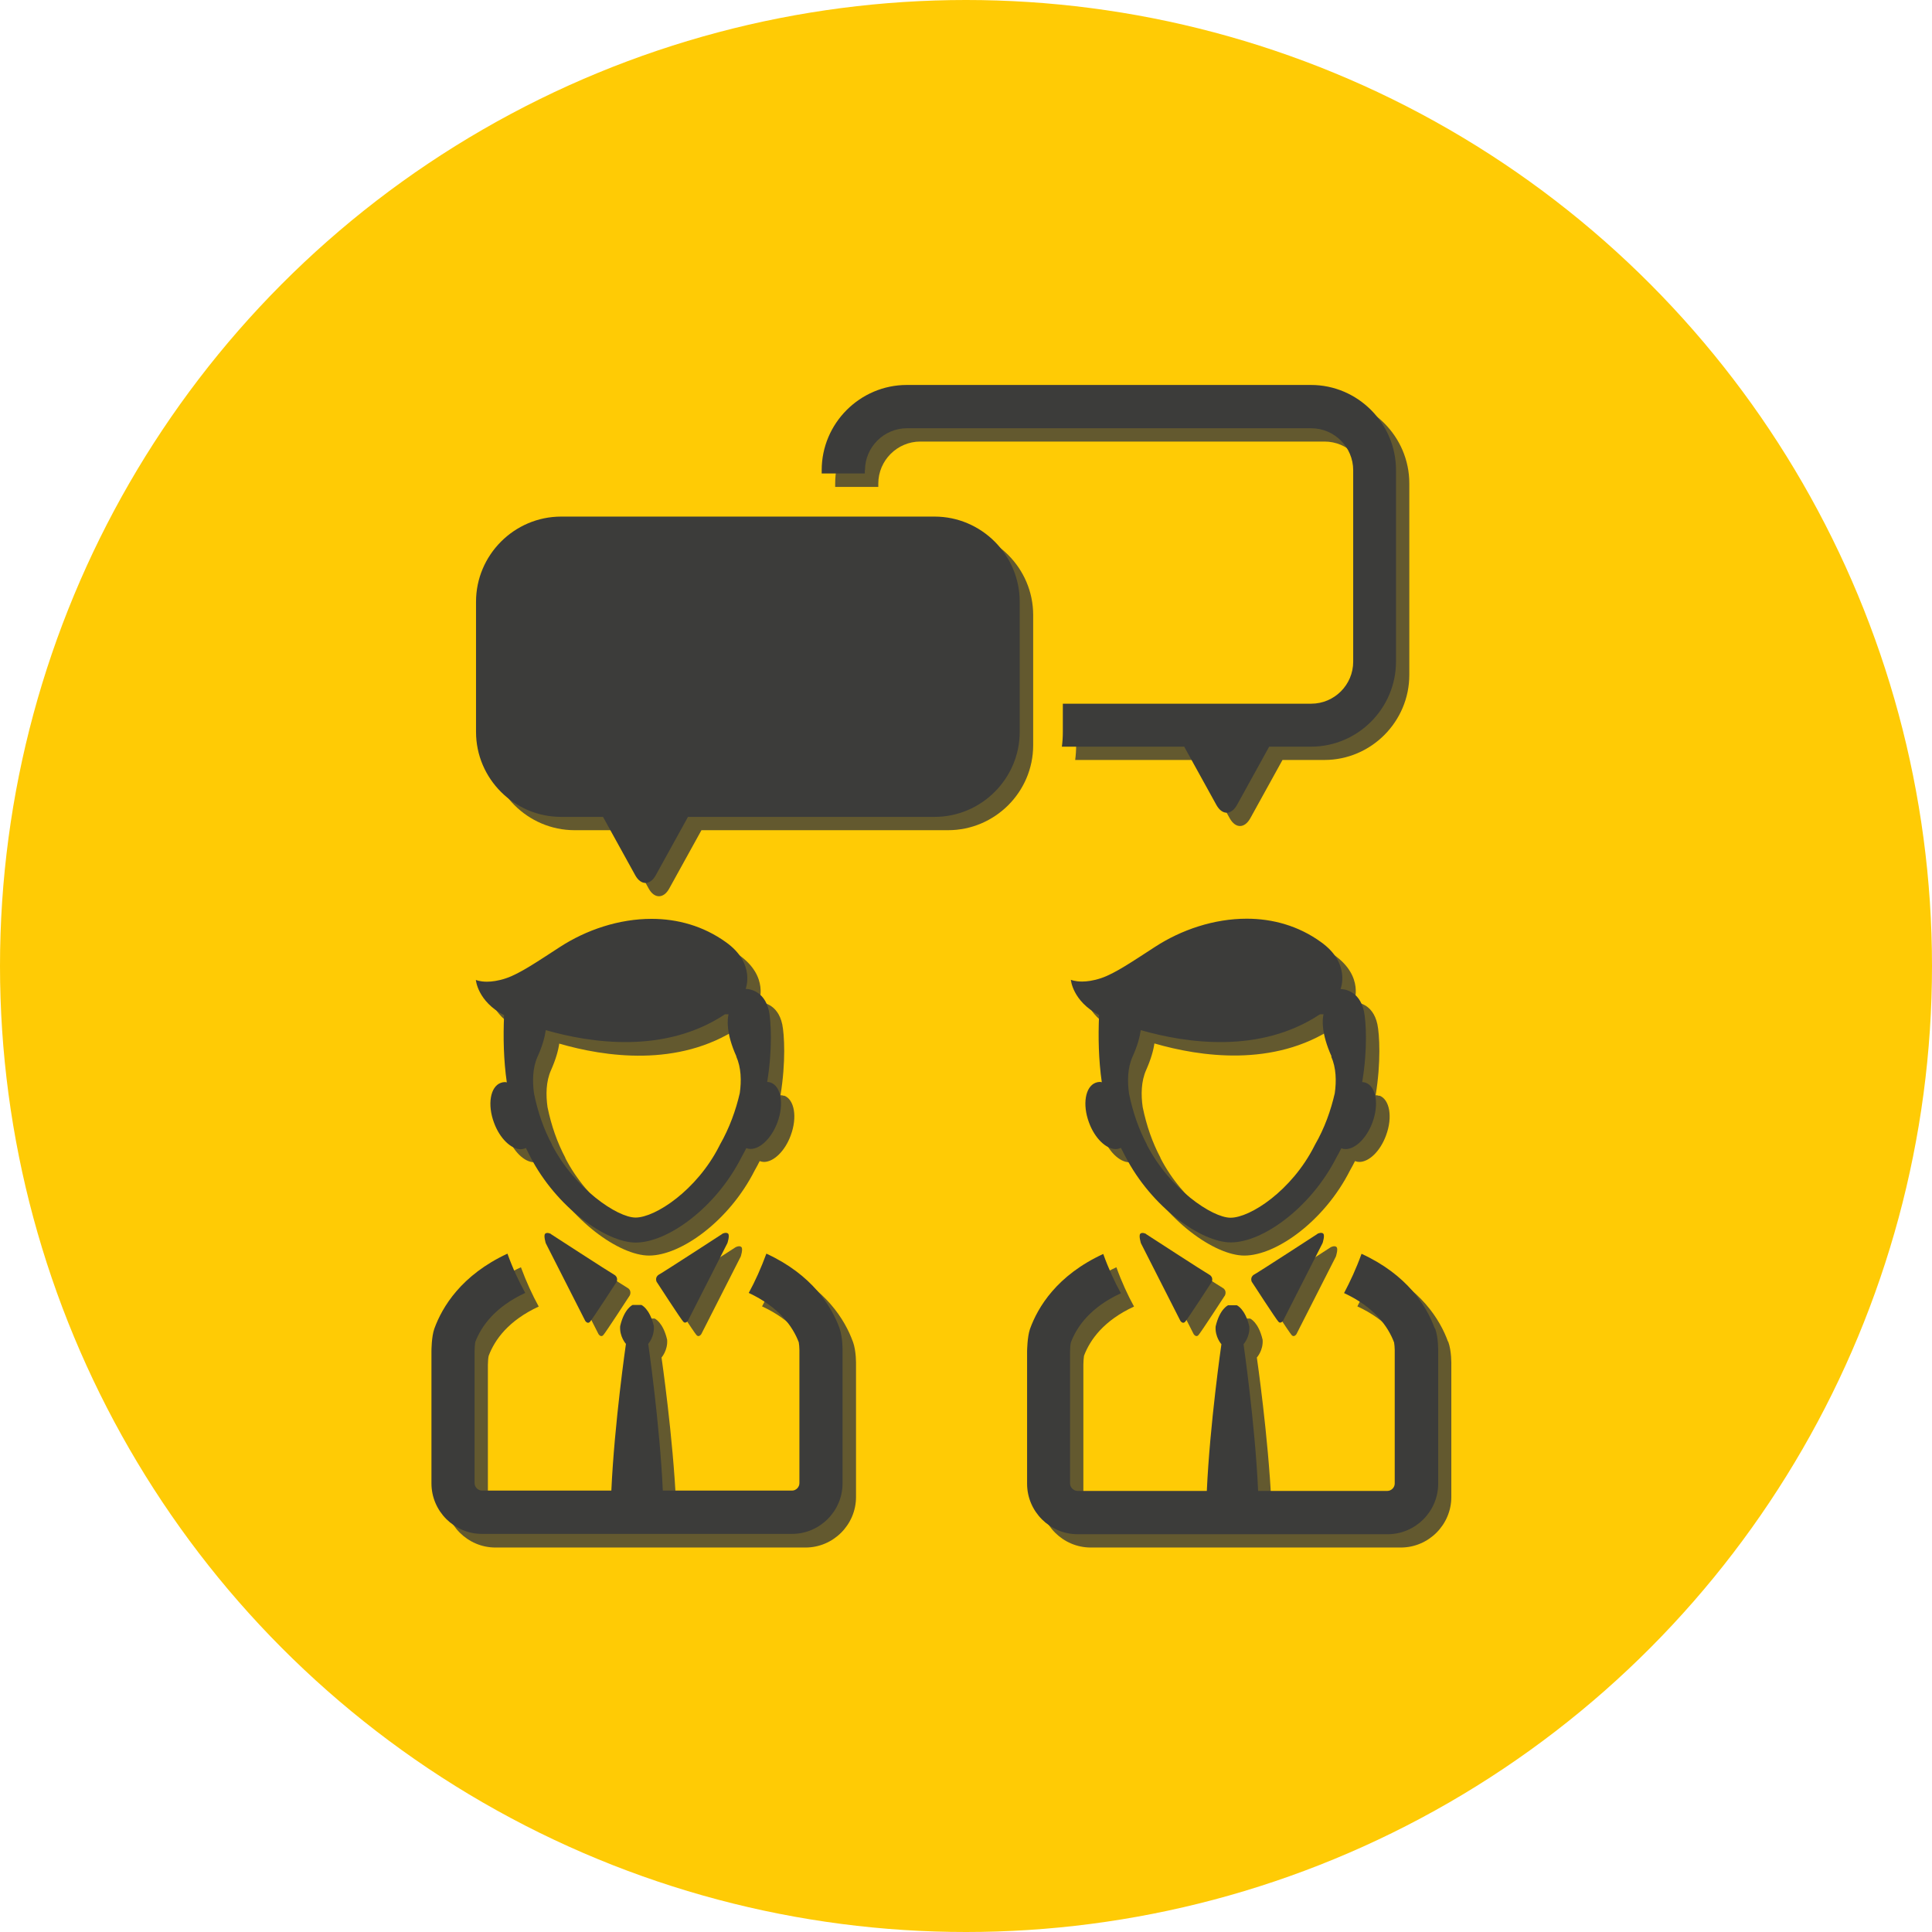
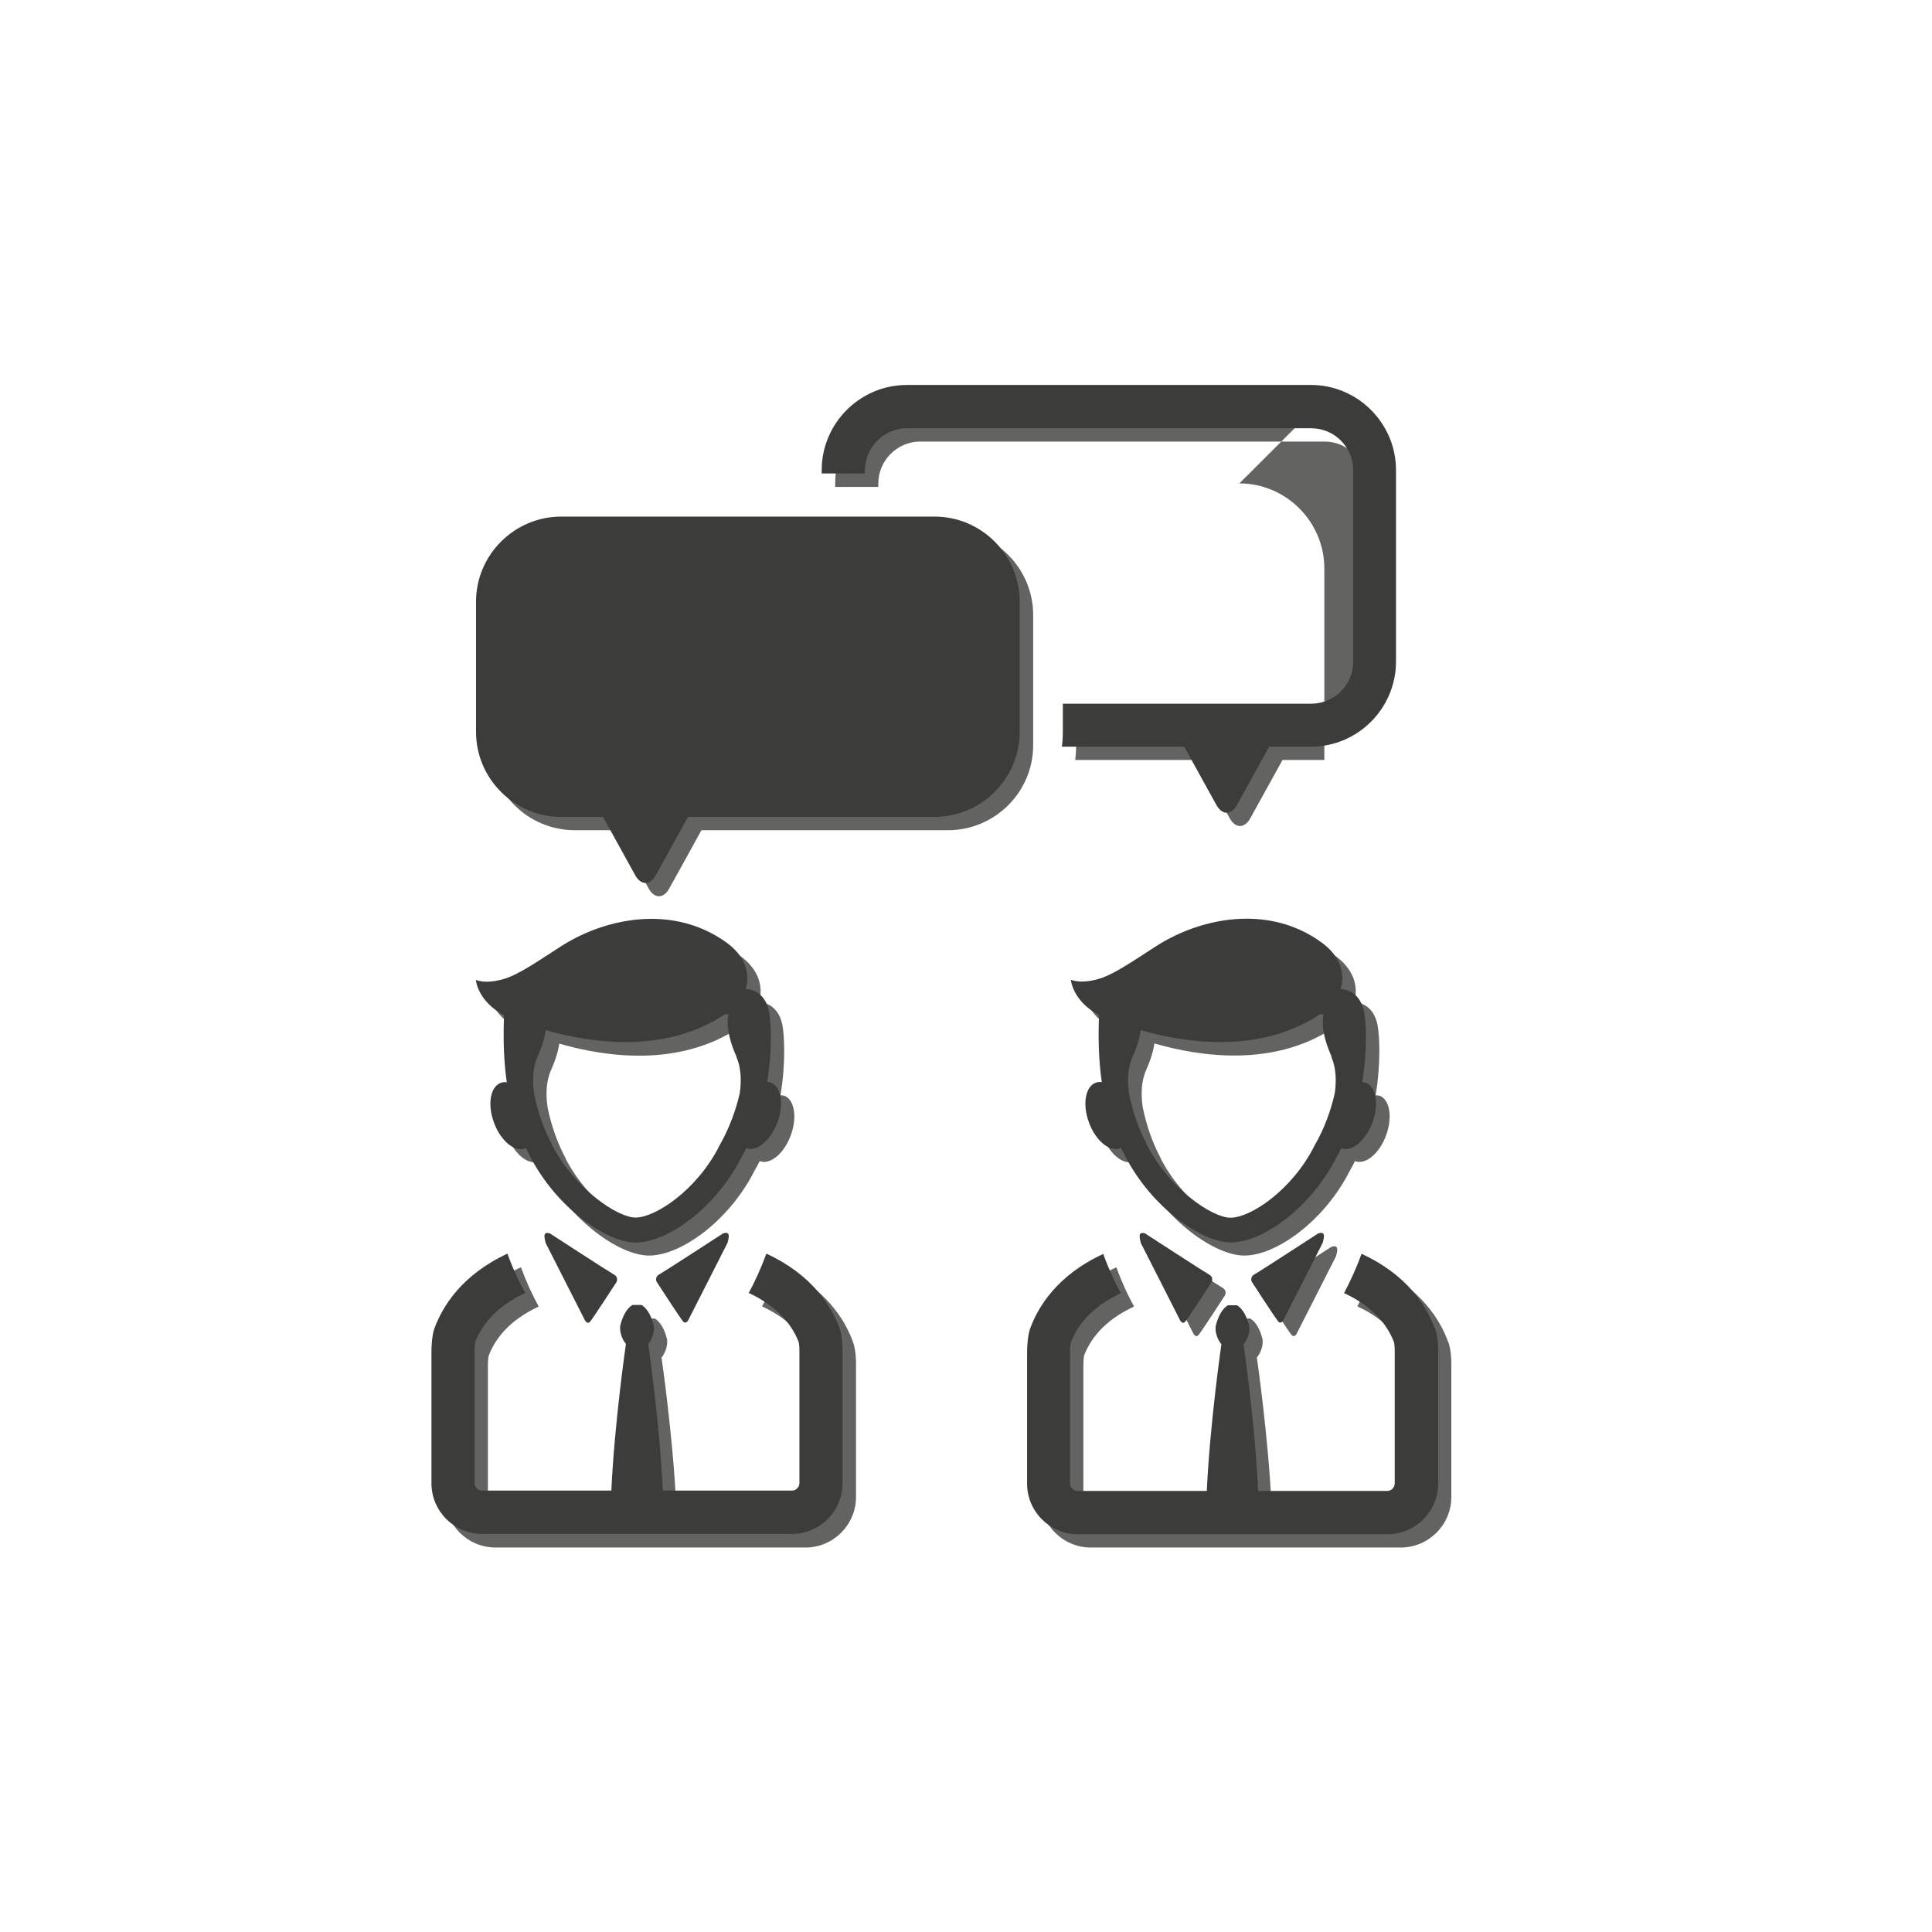
<svg xmlns="http://www.w3.org/2000/svg" id="Layer_1" data-name="Layer 1" viewBox="0 0 120.5 120.5">
  <defs>
    <style>
      .cls-1 {
        fill: #ffcb05;
      }

      .cls-2 {
        fill: #3c3c3a;
      }

      .cls-3 {
        opacity: .8;
      }
    </style>
  </defs>
-   <circle class="cls-1" cx="60.25" cy="60.25" r="60.25" />
  <g>
    <g class="cls-3">
      <path class="cls-2" d="M53.19,83.67c-.49-1.35-1.69-3.32-4.56-4.64-.33.92-.71,1.73-1.1,2.45,1.88.87,2.74,2.07,3.12,3.08.02.1.04.33.04.47v.03s0,.03,0,.03v8.27c0,.25-.22.46-.46.46h-8.06c-.19-4.19-.91-9.15-.91-9.15,0,0,.4-.45.35-1.11-.26-1.11-.78-1.32-.78-1.32h-.54s-.52.21-.78,1.32c-.05.66.36,1.11.36,1.11,0,0-.72,4.97-.91,9.15h-8.06c-.25,0-.47-.22-.47-.46v-8.24c0-.19.02-.44.05-.56.38-1.01,1.24-2.2,3.12-3.07-.39-.71-.77-1.53-1.11-2.45-2.89,1.33-4.08,3.32-4.56,4.68-.17.49-.18,1.39-.18,1.39v8.26c0,1.73,1.42,3.15,3.15,3.15h19.34c1.73,0,3.15-1.42,3.15-3.15v-8.27s.02-.83-.19-1.41Z" />
-       <path class="cls-2" d="M41.78,80.77s-.13-.29.16-.45c.29-.16,3.94-2.53,3.94-2.53,0,0,.24-.13.36-.01.12.11-.04.59-.04.59l-2.46,4.84s-.14.22-.29.07c-.14-.14-1.67-2.5-1.67-2.5Z" />
-       <path class="cls-2" d="M39.29,80.77s.13-.29-.16-.45-3.94-2.53-3.94-2.53c0,0-.24-.13-.36-.01-.11.11.04.59.04.59l2.46,4.84s.14.22.29.07c.14-.14,1.67-2.5,1.67-2.5Z" />
      <path class="cls-2" d="M90.31,83.67c-.49-1.35-1.69-3.32-4.56-4.64-.33.92-.71,1.73-1.09,2.45,1.88.87,2.74,2.07,3.12,3.08.02.1.04.33.04.47v.03s0,.03,0,.03v8.27c0,.25-.22.46-.46.46h-8.06c-.19-4.19-.91-9.15-.91-9.15,0,0,.41-.45.36-1.11-.26-1.11-.78-1.32-.78-1.32h-.54s-.52.21-.78,1.32c-.05.66.36,1.11.36,1.11,0,0-.72,4.97-.91,9.15h-8.06c-.25,0-.47-.22-.47-.46v-8.24c0-.19.02-.44.04-.56.38-1.01,1.24-2.2,3.12-3.07-.39-.71-.77-1.53-1.1-2.45-2.89,1.33-4.08,3.32-4.57,4.68-.17.49-.18,1.39-.18,1.39v8.26c0,1.73,1.42,3.15,3.15,3.15h19.34c1.73,0,3.15-1.42,3.15-3.15v-8.27s.02-.83-.19-1.41Z" />
      <g>
        <path class="cls-2" d="M48.9,68.35c-.07-.03-.14-.04-.22-.04.34-2.06.24-3.79.11-4.42-.29-1.34-1.31-1.38-1.45-1.38h-.01s.66-1.6-1.23-2.94c-1.41-1.02-3.01-1.45-4.63-1.45-2.03,0-4.07.69-5.74,1.77-1.27.82-2.47,1.65-3.35,1.94-.48.16-.88.21-1.18.21-.45,0-.69-.11-.69-.11,0,0,.1,1.34,1.76,2.2-.06,1.39-.03,2.8.17,4.19-.04,0-.08-.02-.12-.02-.09,0-.18.01-.26.05-.65.24-.84,1.35-.42,2.48.36.98,1.07,1.66,1.67,1.66.09,0,.18-.01.26-.05.02,0,.04-.02.06-.03.08.18.17.35.26.52,1.64,3.19,4.75,5.38,6.59,5.38,1.99,0,5-2.16,6.59-5.31.11-.19.21-.38.31-.58,0,0,0,0,.01,0,.09.03.17.05.26.05.6,0,1.31-.67,1.67-1.66.42-1.13.23-2.24-.42-2.48ZM45.72,72.28l-.02.04c-1.4,2.77-3.99,4.46-5.22,4.46-1.15,0-3.82-1.82-5.22-4.55h0s0-.02,0-.02c-.5-.94-.87-1.99-1.11-3.15-.11-.77-.1-1.61.22-2.32.3-.68.45-1.22.51-1.65,2.82.82,7.43,1.51,11.18-.98h.22c-.08.33-.16,1.18.49,2.62.32.7.33,1.53.22,2.29-.25,1.06-.64,2.17-1.24,3.22l-.02.04Z" />
        <path class="cls-2" d="M86.02,68.35c-.07-.03-.14-.04-.22-.04.34-2.06.24-3.79.11-4.42-.29-1.34-1.31-1.38-1.45-1.38h-.01s.66-1.6-1.23-2.94c-1.4-1.02-3.01-1.45-4.62-1.45-2.03,0-4.07.69-5.74,1.77-1.27.82-2.47,1.65-3.35,1.94-.48.16-.88.21-1.18.21-.45,0-.7-.11-.7-.11,0,0,.1,1.34,1.76,2.2-.06,1.39-.03,2.8.17,4.19-.04,0-.08-.02-.12-.02-.09,0-.18.01-.26.05-.65.24-.84,1.35-.42,2.48.36.98,1.07,1.66,1.67,1.66.09,0,.18-.01.26-.05.02,0,.04-.02.06-.03.08.18.17.35.27.52,1.64,3.19,4.75,5.38,6.59,5.38,1.99,0,5-2.16,6.59-5.31.11-.19.21-.38.31-.58,0,0,0,0,.01,0,.08.03.17.05.26.05.61,0,1.31-.67,1.67-1.66.42-1.13.23-2.24-.42-2.48ZM84.1,69.02c-.25,1.06-.64,2.17-1.24,3.22l-.02.04-.02.04c-1.4,2.77-3.99,4.46-5.22,4.46-1.15,0-3.82-1.82-5.22-4.55h0s0-.02,0-.02c-.5-.94-.87-1.99-1.11-3.16-.11-.77-.1-1.61.22-2.32.3-.68.45-1.22.51-1.65,2.82.82,7.43,1.51,11.18-.98h.22c-.08.33-.16,1.18.5,2.62.32.7.33,1.53.22,2.29Z" />
      </g>
      <path class="cls-2" d="M78.9,80.77s-.13-.29.16-.45,3.94-2.53,3.94-2.53c0,0,.24-.13.36-.01.12.11-.04.59-.04.59l-2.46,4.84s-.14.22-.29.07c-.14-.14-1.67-2.5-1.67-2.5Z" />
      <path class="cls-2" d="M76.41,80.77s.13-.29-.16-.45c-.29-.16-3.94-2.53-3.94-2.53,0,0-.24-.13-.36-.01-.11.11.04.59.04.59l2.46,4.84s.14.22.29.07c.14-.14,1.67-2.5,1.67-2.5Z" />
-       <path class="cls-2" d="M82.61,24.85h-25.21c-2.92,0-5.31,2.39-5.31,5.31v.21h2.69v-.21c0-1.44,1.18-2.62,2.62-2.62h25.21c1.44,0,2.62,1.17,2.62,2.62v11.94c0,1.44-1.17,2.62-2.62,2.62h-15.49v1.76c0,.31-.02.62-.06.92h7.63l2.01,3.64c.18.32.41.48.64.48s.46-.16.64-.48l2.01-3.64h2.61c2.92,0,5.3-2.39,5.3-5.31v-11.94c0-2.92-2.39-5.31-5.3-5.31Z" />
+       <path class="cls-2" d="M82.61,24.85h-25.21c-2.92,0-5.31,2.39-5.31,5.31v.21h2.69v-.21c0-1.44,1.18-2.62,2.62-2.62h25.21c1.44,0,2.62,1.17,2.62,2.62v11.94c0,1.44-1.17,2.62-2.62,2.62h-15.49v1.76c0,.31-.02.62-.06.92h7.63l2.01,3.64c.18.32.41.48.64.48s.46-.16.64-.48l2.01-3.64h2.61v-11.94c0-2.92-2.39-5.31-5.3-5.31Z" />
      <path class="cls-2" d="M35.83,33.05h23.3c2.92,0,5.31,2.39,5.31,5.31v8.12c0,2.92-2.39,5.3-5.31,5.3h-15.38l-2.01,3.64c-.35.64-.93.64-1.28,0l-2.01-3.64h-2.61c-2.92,0-5.31-2.39-5.31-5.3v-8.12c0-2.92,2.39-5.31,5.31-5.31Z" />
    </g>
    <g>
      <path class="cls-2" d="M34.36,76.96s-.24-.13-.36-.01c-.11.11.04.59.04.59l2.46,4.84s.14.22.29.07c.14-.14,1.67-2.5,1.67-2.5,0,0,.13-.29-.16-.45-.29-.16-3.94-2.53-3.94-2.53Z" />
      <path class="cls-2" d="M52.36,82.84c.21.59.19,1.41.19,1.41v8.27c0,1.73-1.42,3.15-3.15,3.15h-19.34c-1.73,0-3.15-1.42-3.15-3.15v-8.26s0-.89.18-1.39c.49-1.35,1.68-3.34,4.56-4.68.33.92.71,1.73,1.11,2.45-1.88.87-2.74,2.07-3.12,3.07-.02.12-.04.37-.04.56v8.24c0,.25.22.46.47.46h8.06c.19-4.19.91-9.15.91-9.15,0,0-.41-.45-.36-1.11.26-1.11.78-1.32.78-1.32h.54s.52.21.78,1.32c.05.66-.35,1.11-.35,1.11,0,0,.72,4.97.91,9.15h8.06c.25,0,.46-.22.46-.46v-8.32c0-.14-.02-.37-.04-.47-.38-1-1.24-2.2-3.12-3.08.39-.71.76-1.53,1.1-2.45,2.86,1.32,4.06,3.29,4.56,4.64ZM45.05,76.96s-3.66,2.38-3.94,2.53c-.29.16-.16.45-.16.45,0,0,1.53,2.36,1.67,2.5.15.15.29-.07.29-.07l2.46-4.84s.16-.48.04-.59c-.12-.11-.36.01-.36.01ZM89.48,82.84c-.49-1.35-1.69-3.32-4.56-4.64-.33.92-.71,1.73-1.09,2.45,1.88.87,2.74,2.07,3.12,3.08.02.1.04.33.04.47v.03s0,.03,0,.03v8.27c0,.25-.22.46-.46.46h-8.06c-.19-4.19-.91-9.15-.91-9.15,0,0,.41-.45.36-1.11-.26-1.11-.78-1.32-.78-1.32h-.54s-.52.21-.78,1.32c-.05.66.36,1.11.36,1.11,0,0-.72,4.97-.91,9.15h-8.06c-.25,0-.47-.22-.47-.46v-8.24c0-.19.02-.44.05-.56.38-1.01,1.24-2.2,3.12-3.07-.39-.71-.77-1.53-1.1-2.45-2.89,1.33-4.08,3.32-4.57,4.68-.17.49-.18,1.39-.18,1.39v8.26c0,1.73,1.42,3.15,3.15,3.15h19.34c1.73,0,3.15-1.42,3.15-3.15v-8.27s.02-.83-.19-1.41ZM46.5,61.68h.01c.14,0,1.16.05,1.45,1.38.13.62.23,2.36-.11,4.42.08,0,.15.02.22.04.65.24.84,1.35.42,2.48-.36.98-1.07,1.66-1.67,1.66-.09,0-.18-.01-.26-.05,0,0,0,0-.01,0-.1.19-.2.39-.31.58-1.6,3.15-4.6,5.31-6.59,5.31-1.84,0-4.95-2.19-6.59-5.38-.09-.17-.18-.35-.26-.52-.02,0-.04.03-.06.03-.08.03-.17.05-.26.05-.6,0-1.31-.67-1.67-1.66-.42-1.13-.23-2.24.42-2.48.08-.03.17-.05.26-.05.04,0,.08.01.12.02-.2-1.39-.23-2.8-.17-4.19-1.66-.87-1.76-2.2-1.76-2.2,0,0,.24.11.69.11.3,0,.7-.05,1.18-.21.88-.29,2.08-1.12,3.35-1.94,1.67-1.09,3.71-1.77,5.74-1.77,1.61,0,3.22.44,4.63,1.45,1.89,1.34,1.23,2.94,1.23,2.94ZM45.93,65.89c-.65-1.44-.57-2.3-.49-2.63h-.22c-3.75,2.49-8.36,1.8-11.18.99-.06.42-.2.97-.51,1.65-.32.71-.33,1.55-.22,2.32.24,1.17.61,2.22,1.11,3.15h0s0,.02,0,.02c1.41,2.74,4.08,4.55,5.22,4.55,1.23,0,3.82-1.7,5.22-4.46l.02-.04.02-.04c.6-1.05,1-2.17,1.24-3.22.11-.76.09-1.59-.22-2.29ZM83.36,72.18c-1.6,3.15-4.6,5.31-6.59,5.31-1.84,0-4.95-2.19-6.59-5.38-.09-.17-.18-.35-.27-.52-.02,0-.04.03-.06.03-.08.03-.17.05-.26.05-.6,0-1.31-.67-1.67-1.66-.42-1.13-.23-2.24.42-2.48.08-.03.17-.05.26-.05.04,0,.08.01.12.02-.2-1.39-.23-2.8-.17-4.19-1.66-.87-1.76-2.2-1.76-2.2,0,0,.24.11.7.11.3,0,.7-.05,1.18-.21.88-.29,2.08-1.12,3.35-1.94,1.67-1.09,3.71-1.77,5.74-1.77,1.61,0,3.22.44,4.62,1.45,1.89,1.34,1.23,2.94,1.23,2.94h.01c.14,0,1.16.05,1.45,1.38.13.62.24,2.36-.11,4.42.07,0,.15.02.22.04.65.24.84,1.35.42,2.48-.36.98-1.07,1.66-1.67,1.66-.09,0-.18-.01-.26-.05,0,0,0,0-.01,0-.1.19-.2.39-.31.58ZM83.05,65.89c-.65-1.44-.58-2.3-.5-2.63h-.22c-3.75,2.49-8.36,1.8-11.18.99-.06.42-.2.97-.51,1.65-.32.71-.33,1.55-.22,2.32.24,1.17.61,2.22,1.11,3.16h0s0,.02,0,.02c1.4,2.74,4.07,4.55,5.22,4.55,1.24,0,3.82-1.7,5.22-4.46l.02-.04.02-.04c.61-1.05,1-2.17,1.24-3.22.11-.76.09-1.59-.22-2.29ZM82.17,76.96s-3.66,2.38-3.94,2.53c-.29.16-.16.45-.16.45,0,0,1.53,2.36,1.67,2.5.14.15.29-.07.29-.07l2.46-4.84s.16-.48.04-.59c-.11-.11-.36.01-.36.01ZM71.48,76.96s-.24-.13-.36-.01c-.11.11.04.59.04.59l2.46,4.84s.14.22.29.07c.14-.14,1.67-2.5,1.67-2.5,0,0,.13-.29-.16-.45-.29-.16-3.94-2.53-3.94-2.53ZM53.95,29.33c0-1.44,1.18-2.62,2.62-2.62h25.21c1.44,0,2.62,1.17,2.62,2.62v11.94c0,1.44-1.17,2.62-2.62,2.62h-15.49v1.76c0,.31-.02.62-.06.92h7.63l2.01,3.64c.18.32.41.48.64.48s.46-.16.64-.48l2.01-3.64h2.61c2.92,0,5.3-2.39,5.3-5.31v-11.94c0-2.92-2.39-5.31-5.3-5.31h-25.21c-2.92,0-5.31,2.39-5.31,5.31v.21h2.69v-.21ZM58.3,32.22h-23.3c-2.92,0-5.31,2.39-5.31,5.31v8.12c0,2.92,2.39,5.3,5.31,5.3h2.61l2.01,3.64c.35.64.93.64,1.28,0l2.01-3.64h15.38c2.92,0,5.31-2.39,5.31-5.3v-8.12c0-2.92-2.39-5.31-5.31-5.31Z" />
    </g>
  </g>
</svg>